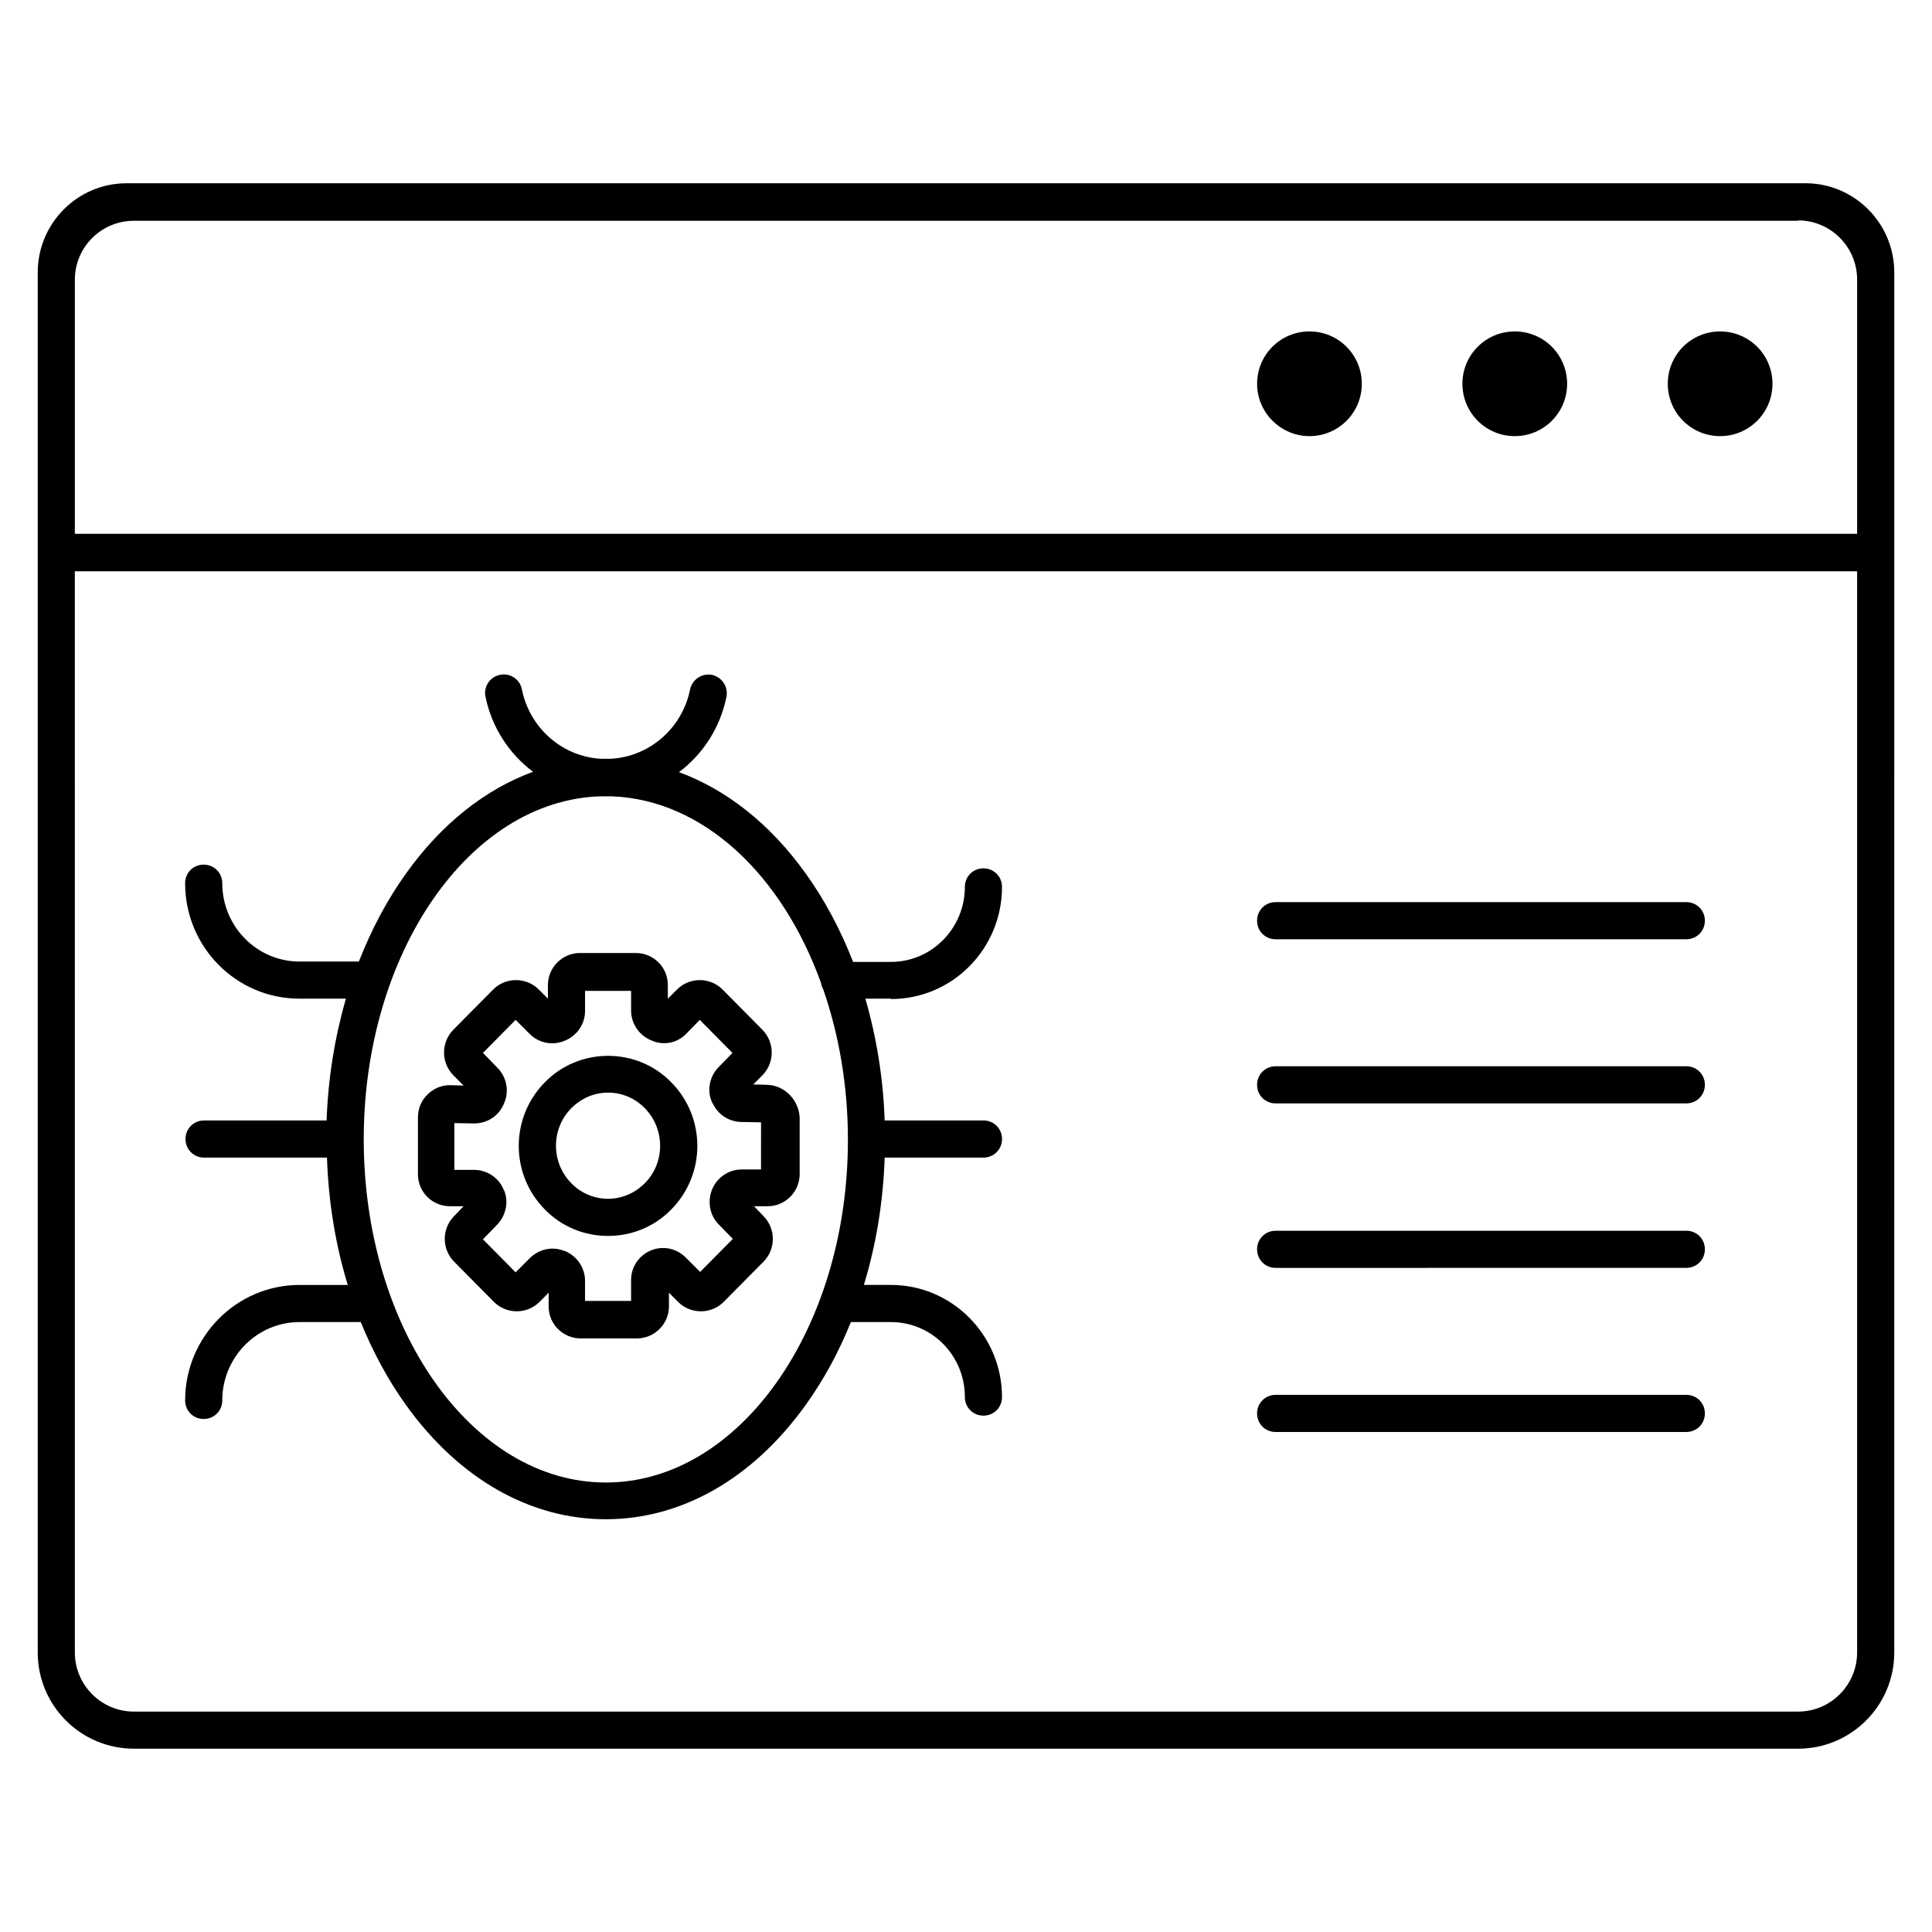
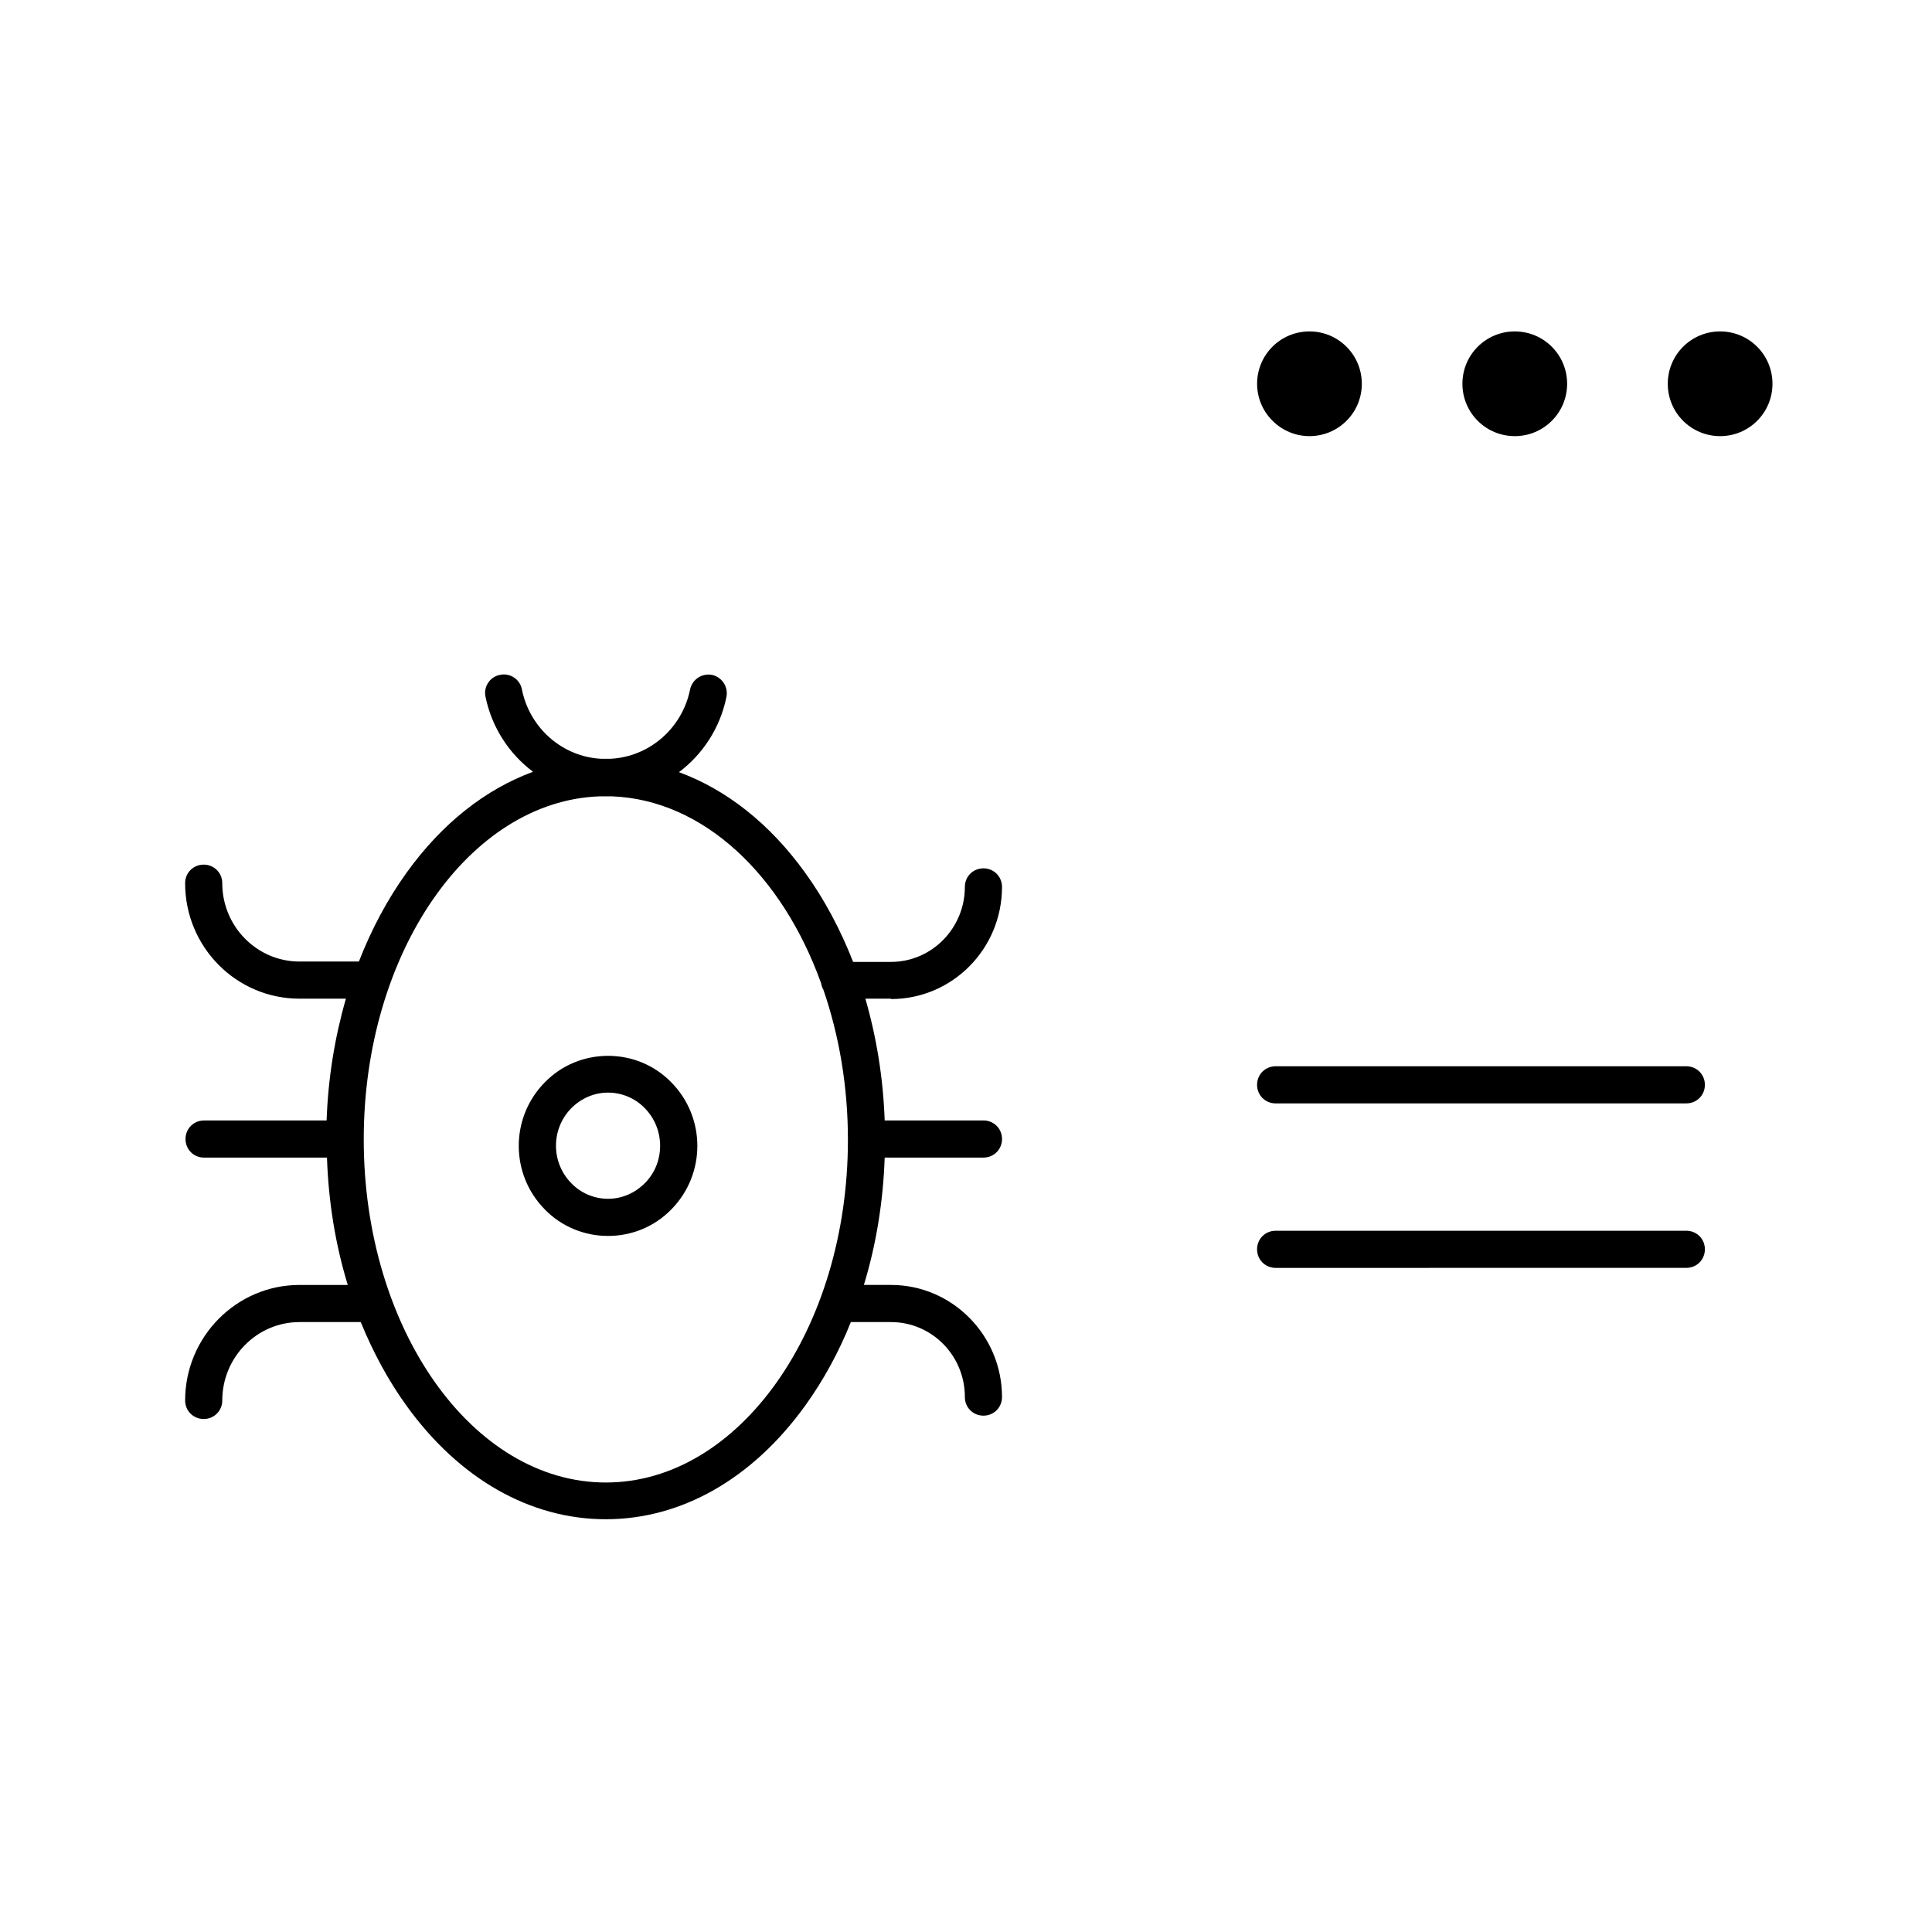
<svg xmlns="http://www.w3.org/2000/svg" fill="#000000" width="800px" height="800px" version="1.1" viewBox="144 144 512 512">
  <g>
    <path d="m491.02 259.58c7.676 0 13.875-6.199 13.875-13.875s-6.199-13.875-13.875-13.875-13.875 6.199-13.875 13.875 6.297 13.875 13.875 13.875z" />
-     <path d="m545.43 259.58c7.676 0 13.875-6.199 13.875-13.875s-6.199-13.875-13.875-13.875c-7.676 0-13.875 6.199-13.875 13.875s6.199 13.875 13.875 13.875z" />
+     <path d="m545.43 259.58c7.676 0 13.875-6.199 13.875-13.875s-6.199-13.875-13.875-13.875c-7.676 0-13.875 6.199-13.875 13.875s6.199 13.875 13.875 13.875" />
    <path d="m599.85 259.58c7.676 0 13.875-6.199 13.875-13.875s-6.199-13.875-13.875-13.875c-7.672 0-13.871 6.199-13.871 13.875s6.199 13.875 13.871 13.875z" />
-     <path d="m622.48 192.57h-444.96c-12.988 0-23.52 10.629-23.52 23.617v365.75c0 14.07 11.414 25.484 25.484 25.484h441.03c14.07 0 25.484-11.414 25.484-25.484l0.004-291.46v-74.293c0-12.988-10.531-23.617-23.52-23.617zm-1.969 9.84c8.66 0 15.645 7.086 15.645 15.645v67.402l-472.32 0.004v-67.305c0-8.66 6.988-15.645 15.645-15.645l441.03-0.004zm0 395.18h-441.03c-8.66 0-15.645-7.086-15.645-15.645l-0.004-286.54h472.32v286.54c0.004 8.559-6.984 15.645-15.645 15.645z" />
    <path d="m380.12 408.76c16.234 0 29.422-13.285 29.422-29.719 0-2.754-2.164-4.922-4.922-4.922-2.754 0-4.922 2.164-4.922 4.922 0 10.922-8.758 19.875-19.582 19.875h-10.035c-3.344-8.562-7.578-16.531-12.695-23.617-9.348-12.988-20.859-22.043-33.457-26.668 6.297-4.723 10.922-11.711 12.594-19.977 0.492-2.656-1.18-5.215-3.836-5.805-2.656-0.492-5.215 1.18-5.805 3.836-2.066 10.332-10.824 17.91-21.156 18.402h-1.18-1.18c-10.234-0.492-18.992-8.07-21.059-18.402-0.492-2.656-3.148-4.43-5.805-3.836-2.656 0.492-4.43 3.148-3.836 5.805 1.672 8.168 6.297 15.152 12.594 19.875-12.594 4.625-24.109 13.676-33.457 26.668-5.117 7.086-9.348 15.055-12.695 23.617l-15.738 0.004c-11.316 0-20.469-9.348-20.469-20.762 0-2.754-2.164-4.922-4.922-4.922-2.754 0-4.922 2.164-4.922 4.922 0 16.926 13.578 30.602 30.309 30.602h12.305c-2.953 10.234-4.723 21.059-5.117 32.273l-32.473 0.004c-2.754 0-4.922 2.164-4.922 4.922 0 2.754 2.164 4.922 4.922 4.922h32.57c0.395 11.809 2.262 23.125 5.512 33.75l-12.793-0.004c-16.727 0-30.309 13.777-30.309 30.602 0 2.754 2.164 4.922 4.922 4.922 2.754 0 4.922-2.164 4.922-4.922 0-11.414 9.152-20.762 20.469-20.762h16.23c3.246 7.969 7.281 15.449 12.102 22.141 13.973 19.387 32.766 30.109 52.84 30.109s38.867-10.727 52.84-30.109c4.82-6.691 8.855-14.07 12.102-22.141h10.629c10.824 0 19.582 8.855 19.582 19.875 0 2.754 2.164 4.922 4.922 4.922 2.754 0 4.922-2.164 4.922-4.922 0-16.336-13.188-29.719-29.422-29.719h-7.184c3.246-10.629 5.117-22.043 5.512-33.75h26.176c2.754 0 4.922-2.164 4.922-4.922 0-2.754-2.164-4.922-4.922-4.922h-26.176c-0.395-11.219-2.164-22.043-5.117-32.273l6.789 0.004zm-75.57 128.12c-35.426 0-64.156-40.836-64.156-90.922 0-49.398 27.945-89.742 62.582-90.922h1.574 1.574c24.207 0.887 45.164 20.762 55.496 49.594 0.098 0.59 0.297 1.18 0.59 1.672 4.133 12.004 6.496 25.484 6.496 39.754 0 49.988-28.734 90.824-64.156 90.824z" />
-     <path d="m347.26 431.49-3.641-0.098 2.461-2.461c3.246-3.344 3.246-8.66 0-12.004l-10.629-10.727c-1.574-1.574-3.738-2.461-6.004-2.461-2.262 0-4.43 0.887-6.004 2.461l-2.461 2.461v-3.641c0-4.723-3.836-8.461-8.461-8.461l-14.855-0.004c-4.625 0-8.461 3.836-8.461 8.461v3.641l-2.461-2.461c-1.574-1.574-3.738-2.461-6.004-2.461-2.262 0-4.43 0.887-6.004 2.461l-10.629 10.727c-3.246 3.344-3.246 8.66 0 12.004l2.754 2.754-3.543-0.098h-0.098c-2.262 0-4.328 0.887-5.902 2.461-1.672 1.574-2.559 3.738-2.559 6.102v15.055c0 4.723 3.836 8.461 8.461 8.461h3.641l-2.559 2.656c-3.246 3.344-3.246 8.66 0 12.004l10.629 10.727c1.574 1.574 3.738 2.461 6.004 2.461 2.262 0 4.43-0.887 6.004-2.461l2.461-2.461v3.641c0 4.723 3.836 8.461 8.461 8.461h14.957c4.625 0 8.461-3.836 8.461-8.461v-3.641l2.461 2.461c1.574 1.574 3.738 2.461 6.004 2.461 2.262 0 4.43-0.887 6.004-2.461l10.629-10.727c3.246-3.344 3.246-8.66 0-12.004l-2.559-2.656h3.641c4.625 0 8.461-3.836 8.461-8.461v-15.152c-0.297-4.625-4.039-8.461-8.66-8.559zm-1.477 22.434h-5.215c-3.445 0-6.496 2.066-7.871 5.312-1.277 3.246-0.59 6.887 1.77 9.25l3.738 3.836-8.66 8.758-3.836-3.836c-2.656-2.656-6.594-3.246-9.84-1.574-2.856 1.477-4.625 4.328-4.625 7.578v5.512h-12.203v-5.312c0-3.445-2.066-6.496-5.215-7.871h-0.098c-3.246-1.379-6.887-0.59-9.348 1.871l-3.738 3.738-8.66-8.758 3.738-3.836c2.363-2.461 3.148-6.102 1.871-9.152 0 0 0-0.098-0.098-0.098-1.277-3.246-4.43-5.312-7.871-5.312h-5.215v-12.398l5.215 0.098c3.738 0 6.988-2.262 8.168-5.902l0.098-0.195c0.984-3.051 0.195-6.394-2.066-8.66l-3.836-3.938 8.66-8.758 3.738 3.738c2.461 2.461 6.102 3.148 9.348 1.77 3.246-1.379 5.312-4.43 5.312-7.871v-5.312h12.203v5.215c0 3.641 2.363 6.887 5.805 8.07l0.195 0.098c3.051 1.082 6.394 0.297 8.66-2.066l3.543-3.641 8.66 8.758-3.641 3.738c-2.559 2.559-3.246 6.594-1.574 9.742l0.098 0.098c1.379 2.856 4.231 4.625 7.379 4.723l5.312 0.098-0.004 12.492z" />
    <path d="m305.14 423.81c-6.297 0-12.301 2.461-16.727 6.988-9.25 9.348-9.25 24.402 0 33.75 4.43 4.527 10.43 6.988 16.727 6.988s12.301-2.461 16.727-6.988c9.25-9.348 9.25-24.402 0-33.75-4.426-4.531-10.43-6.988-16.727-6.988zm9.742 33.75c-2.656 2.656-6.102 4.133-9.742 4.133s-7.184-1.477-9.742-4.133c-5.41-5.512-5.41-14.367 0-19.875 2.656-2.656 6.102-4.133 9.742-4.133s7.184 1.477 9.742 4.133c5.41 5.508 5.41 14.465 0 19.875z" />
-     <path d="m590.89 383.07h-108.83c-2.754 0-4.922 2.164-4.922 4.922 0 2.754 2.164 4.922 4.922 4.922l108.83-0.004c2.754 0 4.922-2.164 4.922-4.922 0-2.754-2.168-4.918-4.922-4.918z" />
    <path d="m590.89 426.57h-108.83c-2.754 0-4.922 2.164-4.922 4.922 0 2.754 2.164 4.922 4.922 4.922l108.83-0.004c2.754 0 4.922-2.164 4.922-4.922 0-2.754-2.168-4.918-4.922-4.918z" />
    <path d="m590.89 470.16h-108.83c-2.754 0-4.922 2.164-4.922 4.922 0 2.754 2.164 4.922 4.922 4.922l108.83-0.004c2.754 0 4.922-2.164 4.922-4.922 0-2.75-2.168-4.918-4.922-4.918z" />
-     <path d="m590.89 513.65h-108.83c-2.754 0-4.922 2.164-4.922 4.922 0 2.754 2.164 4.922 4.922 4.922l108.83-0.004c2.754 0 4.922-2.164 4.922-4.922 0-2.754-2.168-4.918-4.922-4.918z" />
  </g>
</svg>